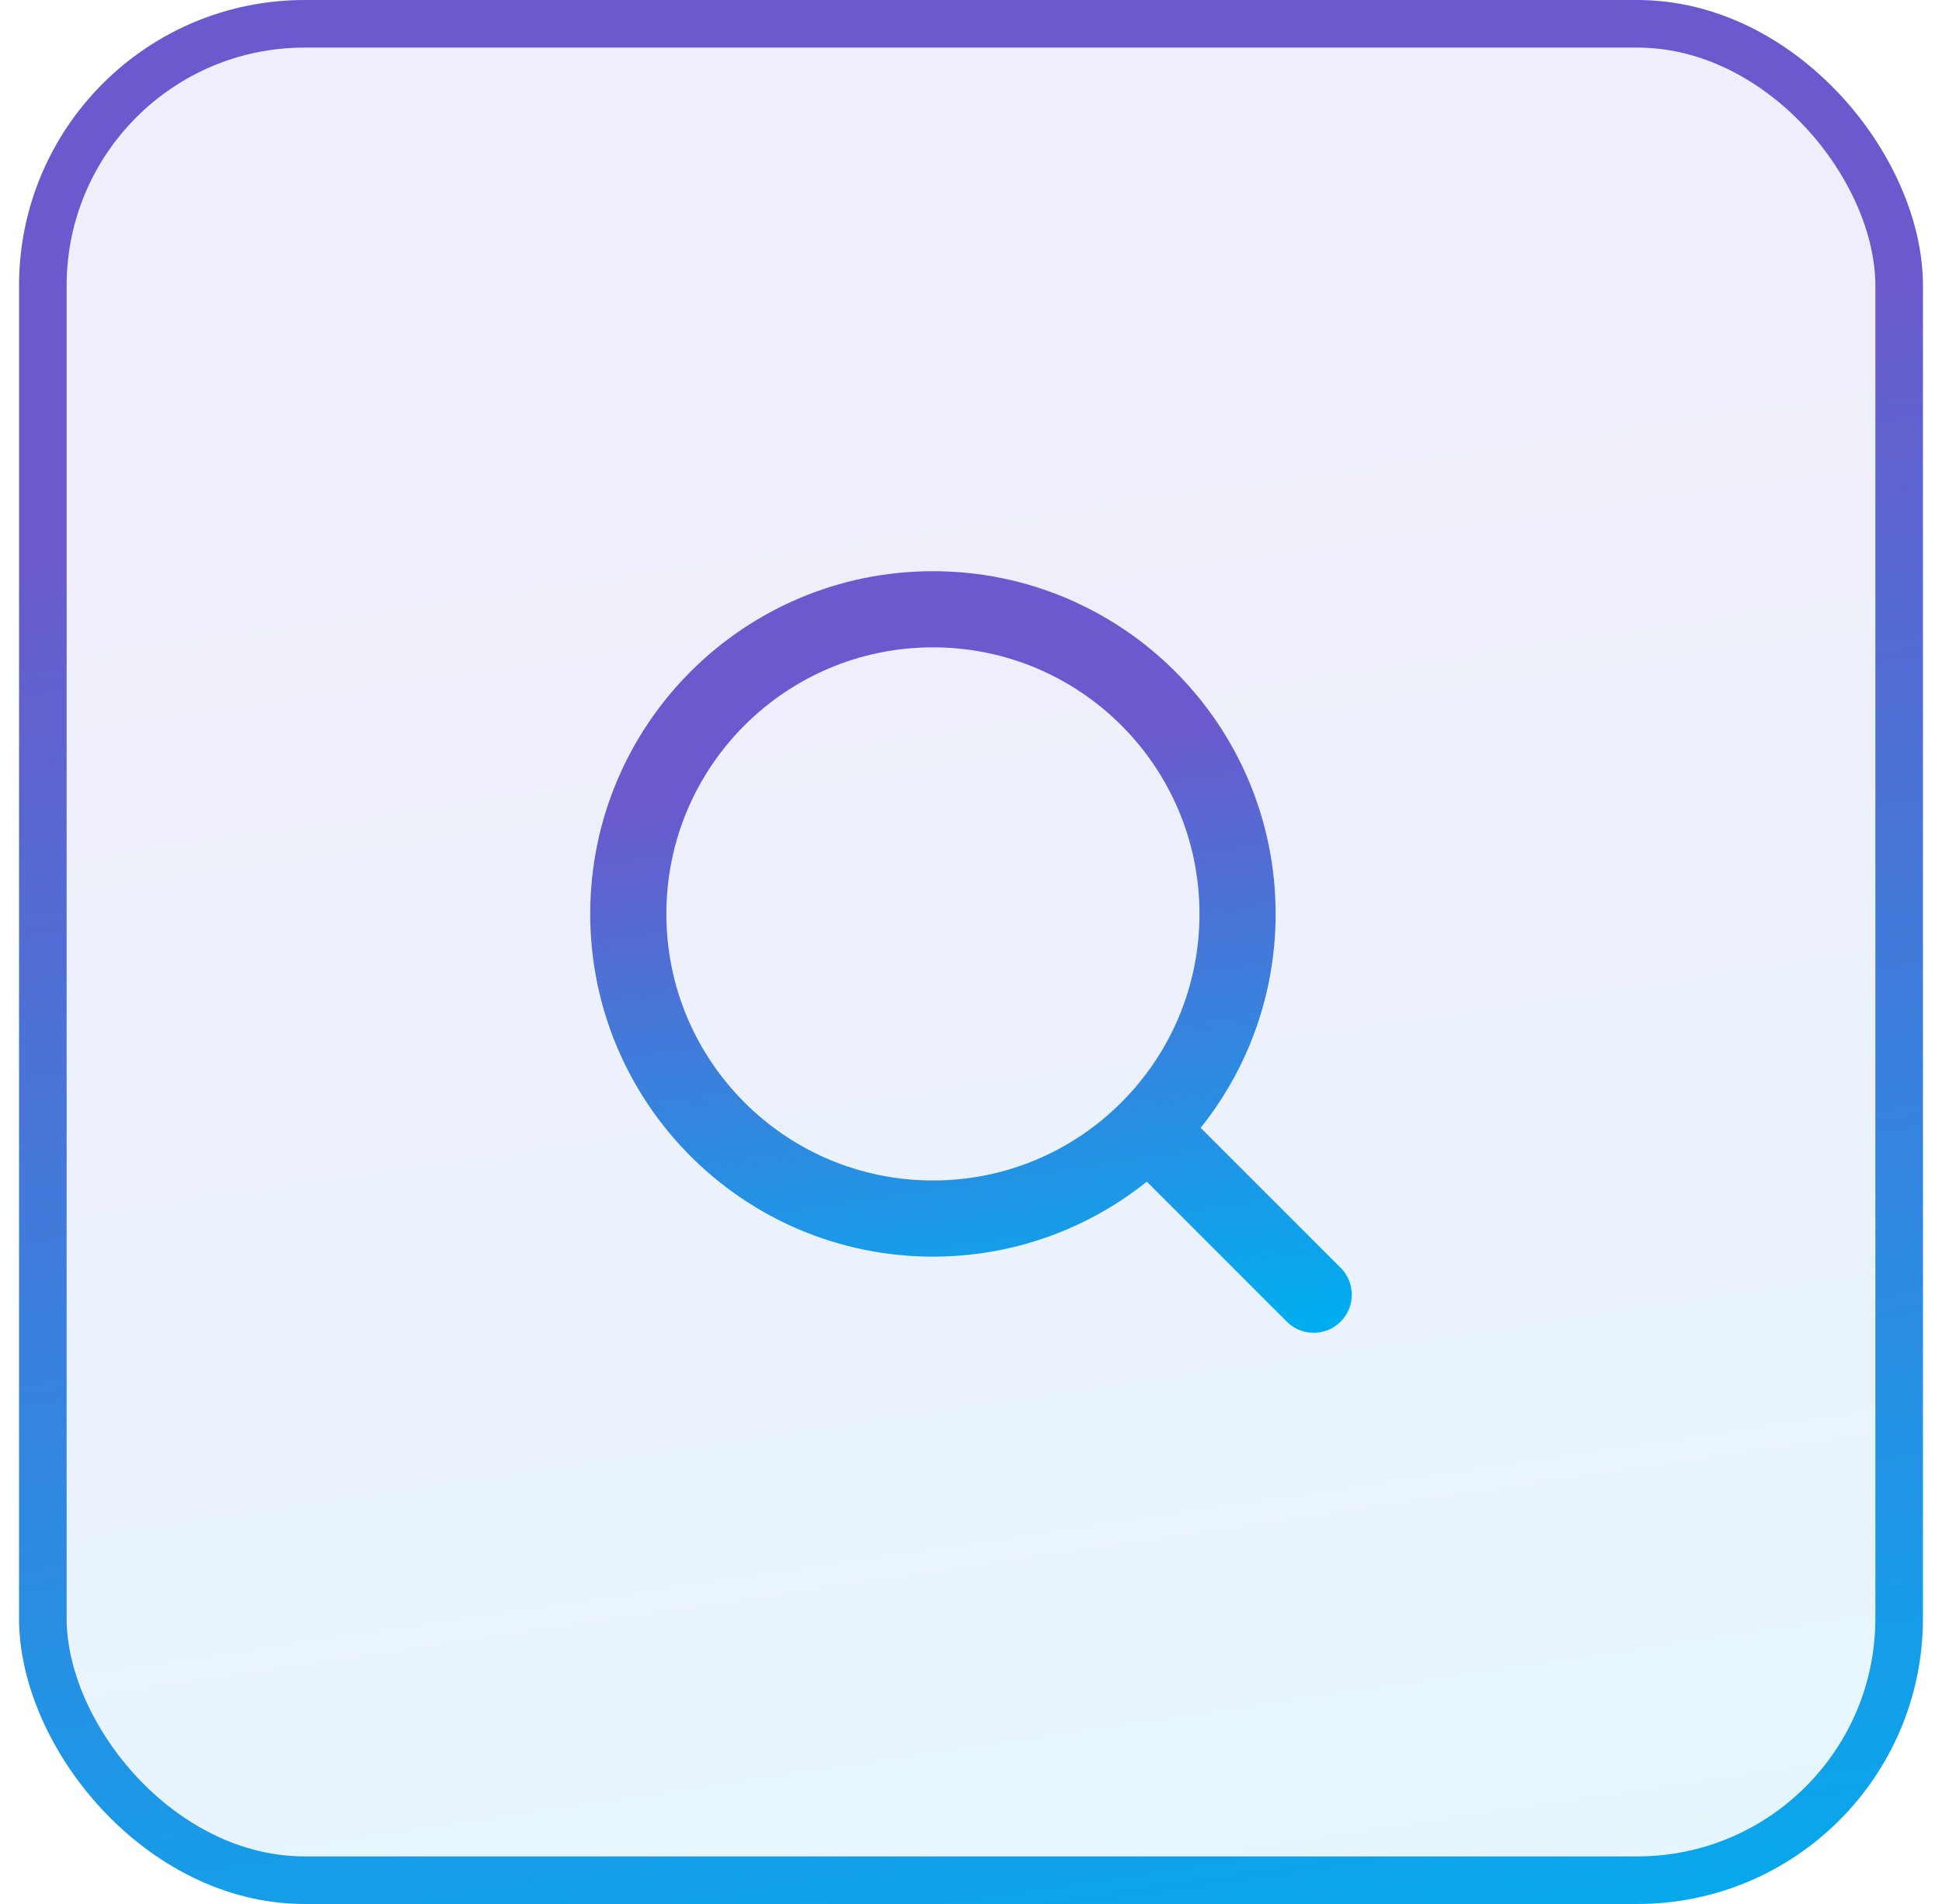
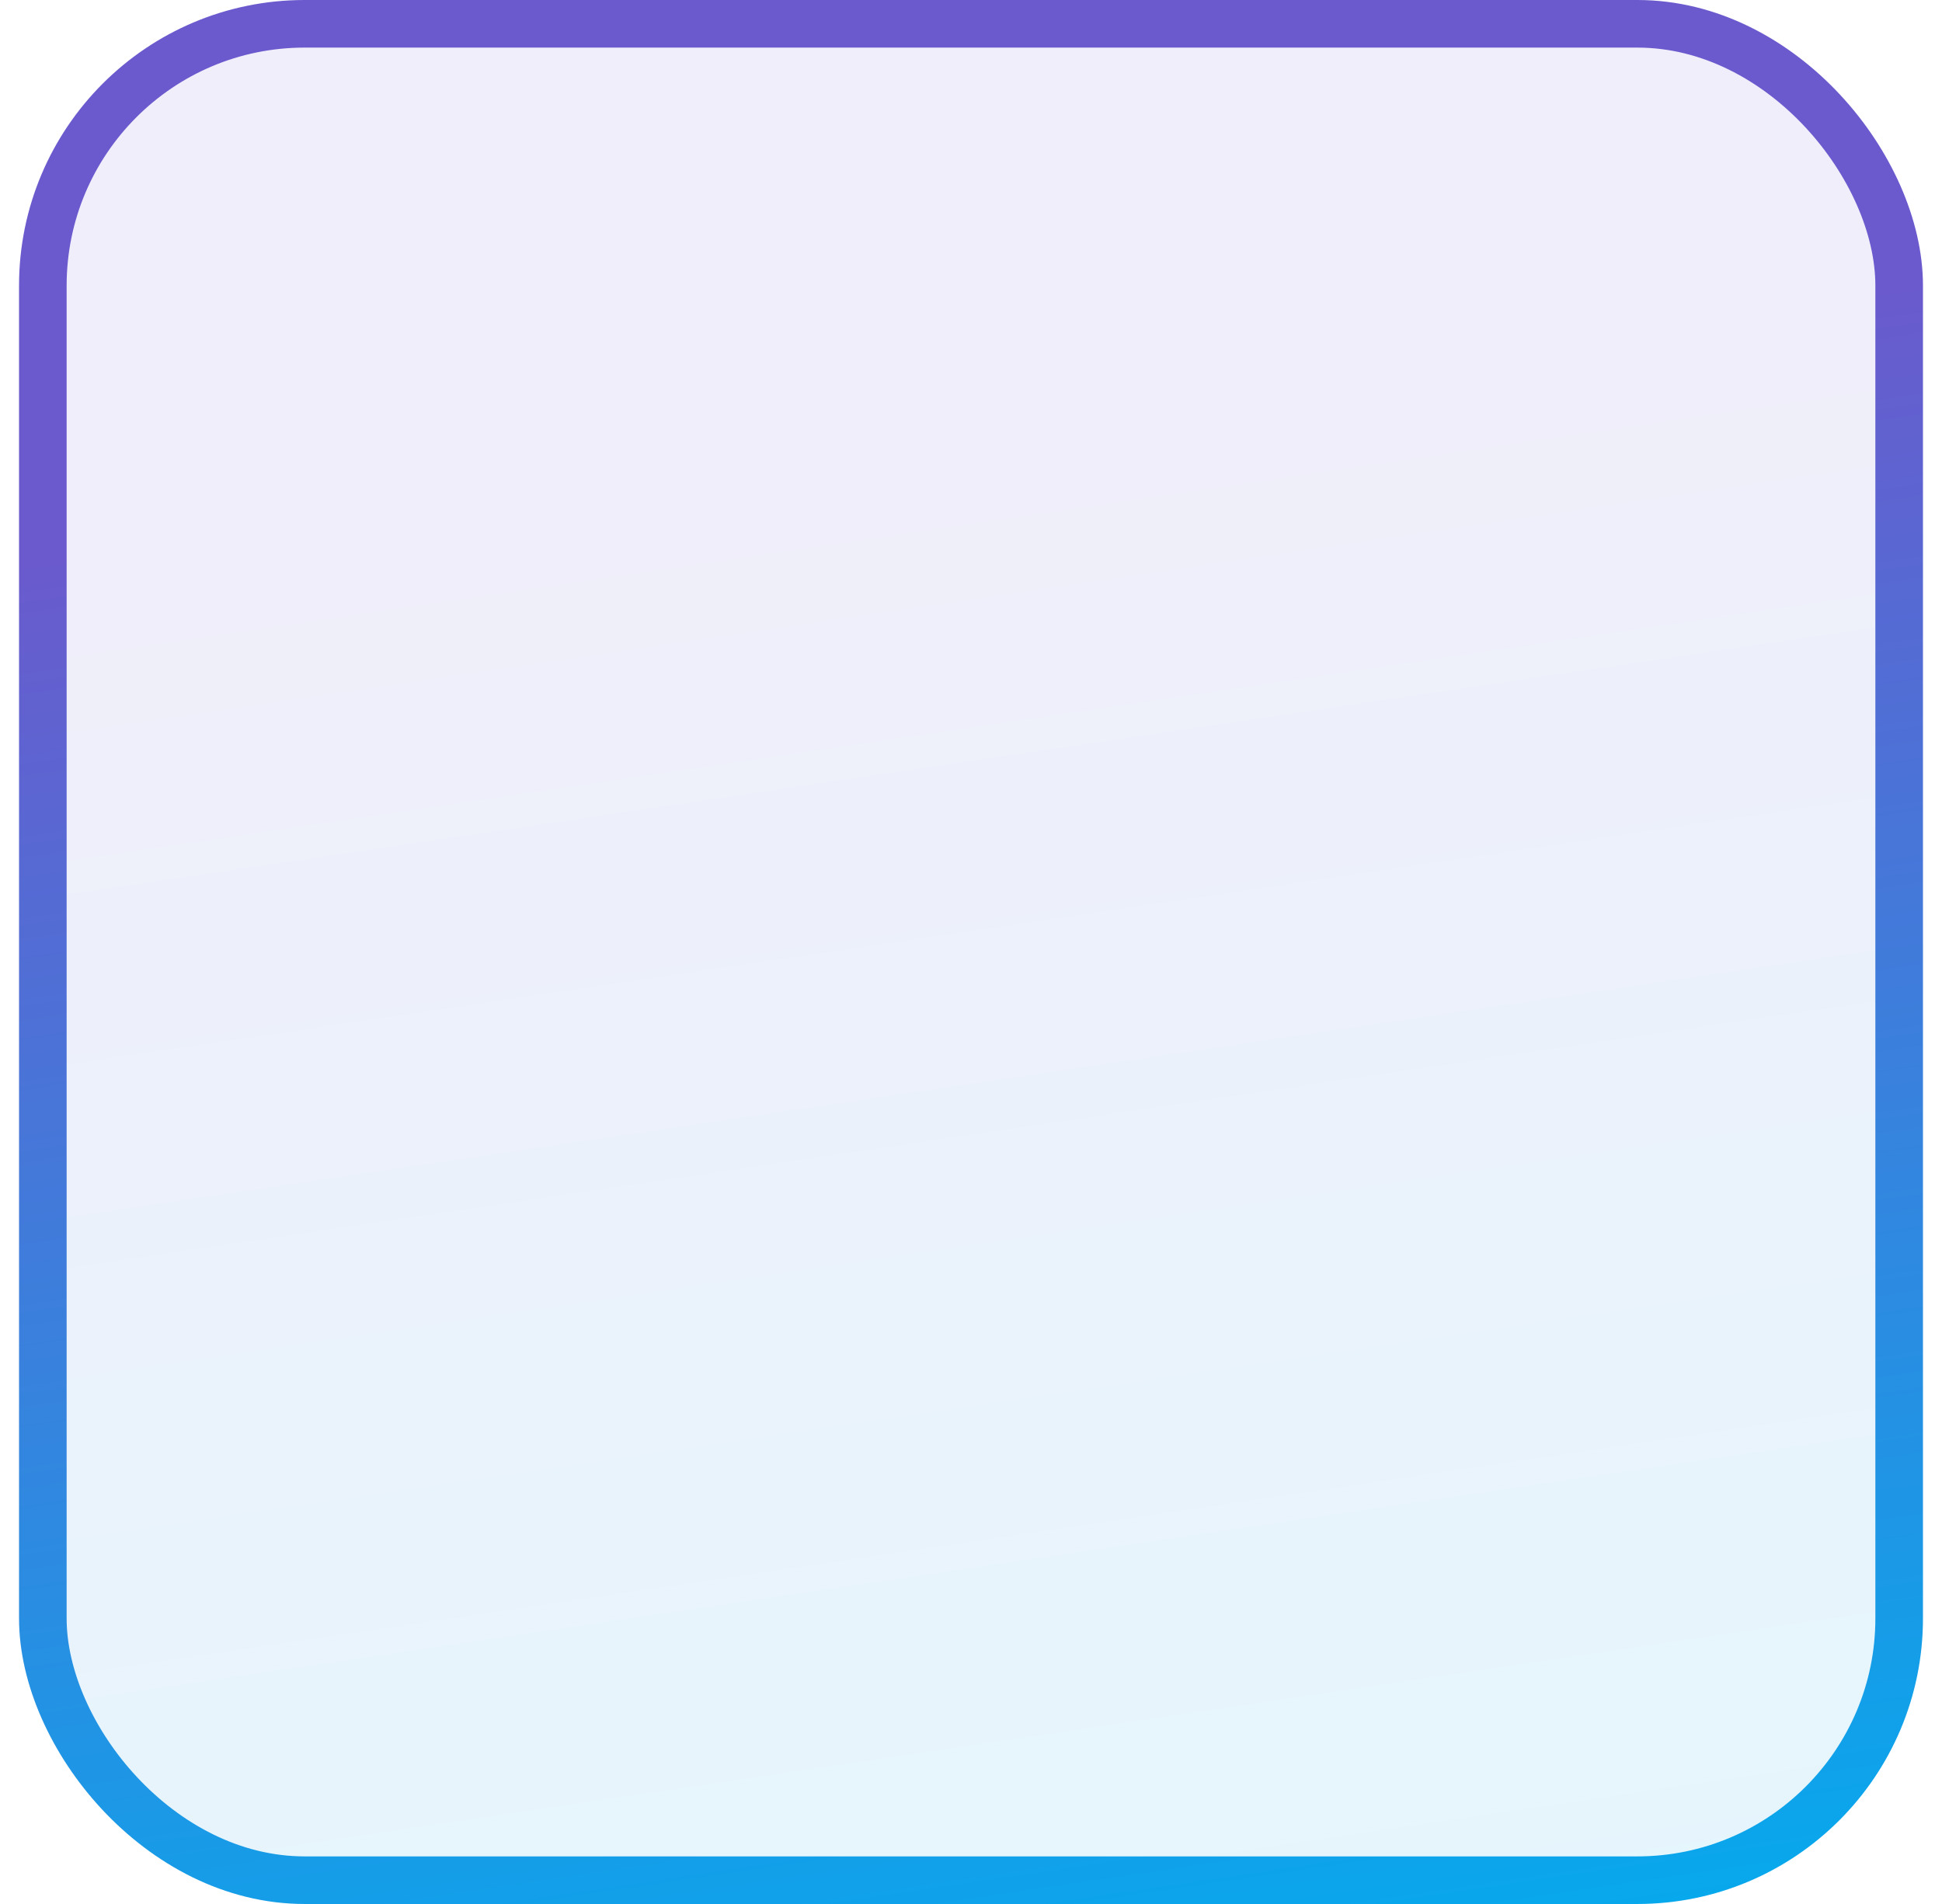
<svg xmlns="http://www.w3.org/2000/svg" width="51" height="50" viewBox="0 0 51 50" fill="none">
  <rect x="1.125" y="0.625" width="48.75" height="48.75" rx="6.875" fill="url(#paint0_linear_338_12294)" fill-opacity="0.1" />
  <rect x="1.125" y="0.625" width="48.75" height="48.75" rx="6.875" stroke="url(#paint1_linear_338_12294)" stroke-width="1.25" />
-   <path d="M34.5 34L30.2 29.7M32.5 24C32.5 28.418 28.918 32 24.5 32C20.082 32 16.5 28.418 16.5 24C16.5 19.582 20.082 16 24.5 16C28.918 16 32.5 19.582 32.5 24Z" stroke="url(#paint2_linear_338_12294)" stroke-width="2" stroke-linecap="round" stroke-linejoin="round" />
  <defs>
    <linearGradient id="paint0_linear_338_12294" x1="39.955" y1="8.948" x2="46.446" y2="52.913" gradientUnits="userSpaceOnUse">
      <stop stop-color="#6A5ACD" />
      <stop offset="1" stop-color="#00AEEF" />
    </linearGradient>
    <linearGradient id="paint1_linear_338_12294" x1="39.955" y1="8.948" x2="46.446" y2="52.913" gradientUnits="userSpaceOnUse">
      <stop stop-color="#6A5ACD" />
      <stop offset="1" stop-color="#00AEEF" />
    </linearGradient>
    <linearGradient id="paint2_linear_338_12294" x1="30.704" y1="19.221" x2="33.04" y2="35.049" gradientUnits="userSpaceOnUse">
      <stop stop-color="#6A5ACD" />
      <stop offset="1" stop-color="#00AEEF" />
    </linearGradient>
  </defs>
</svg>